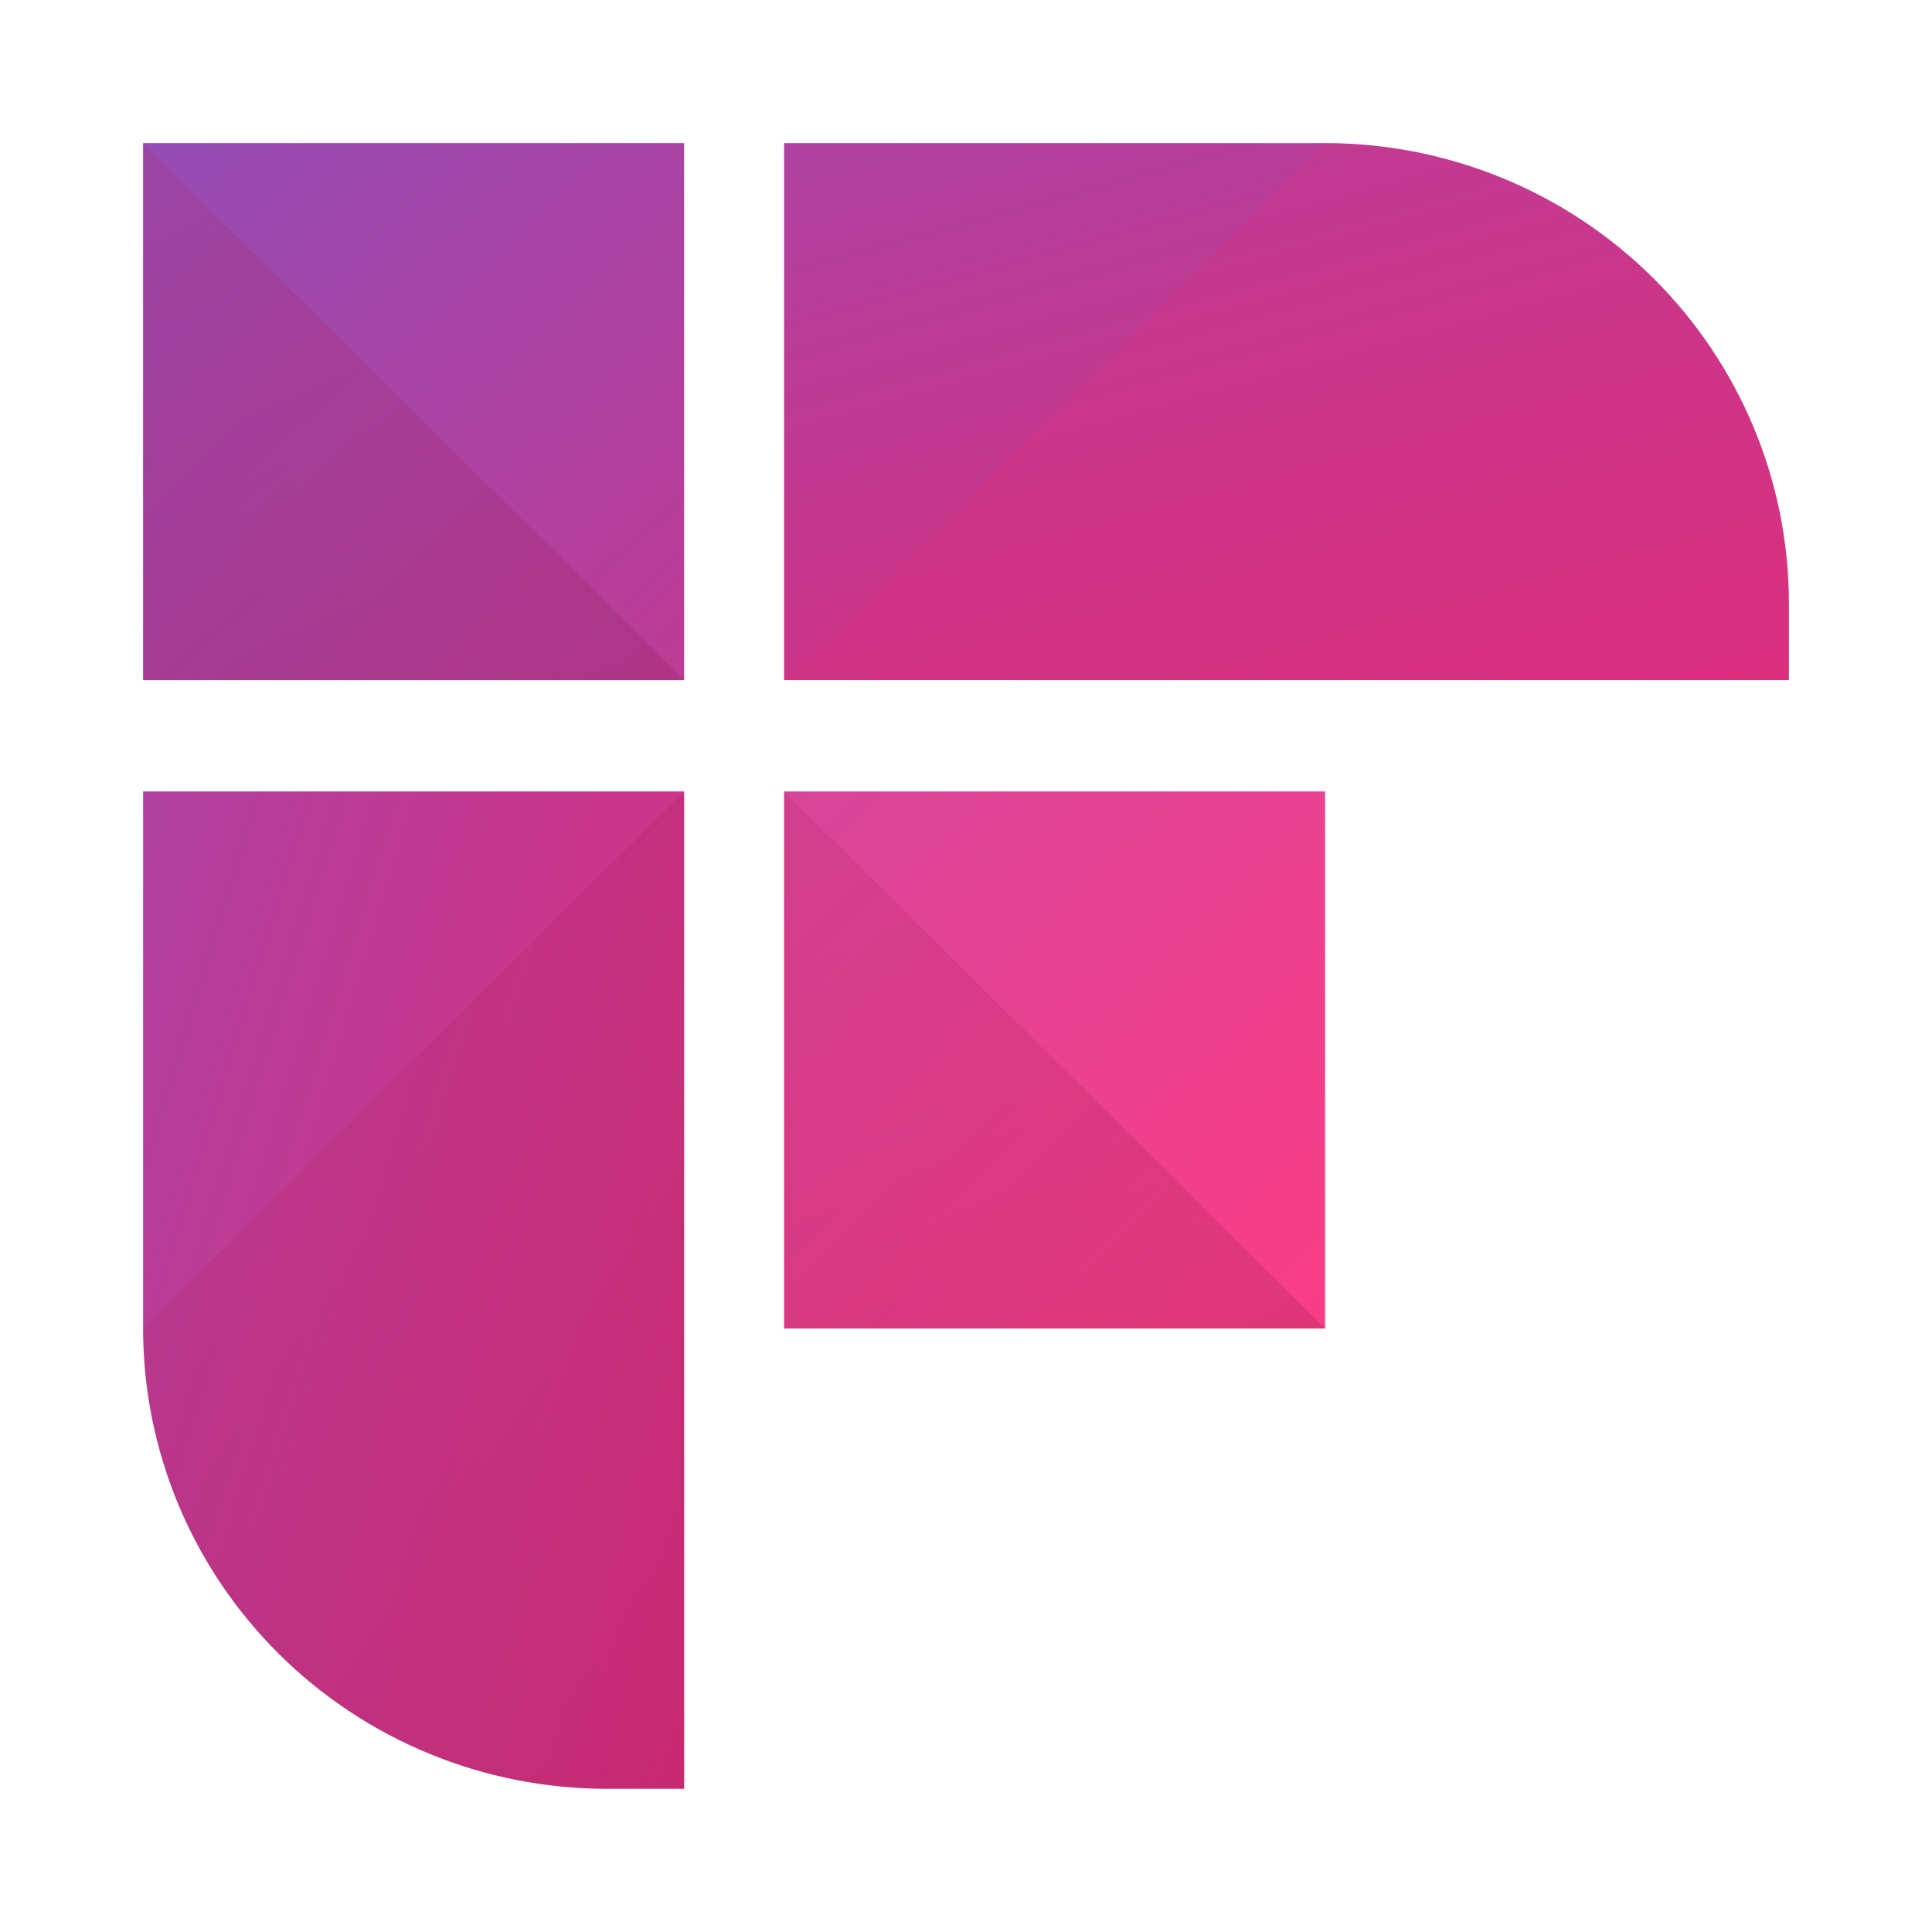
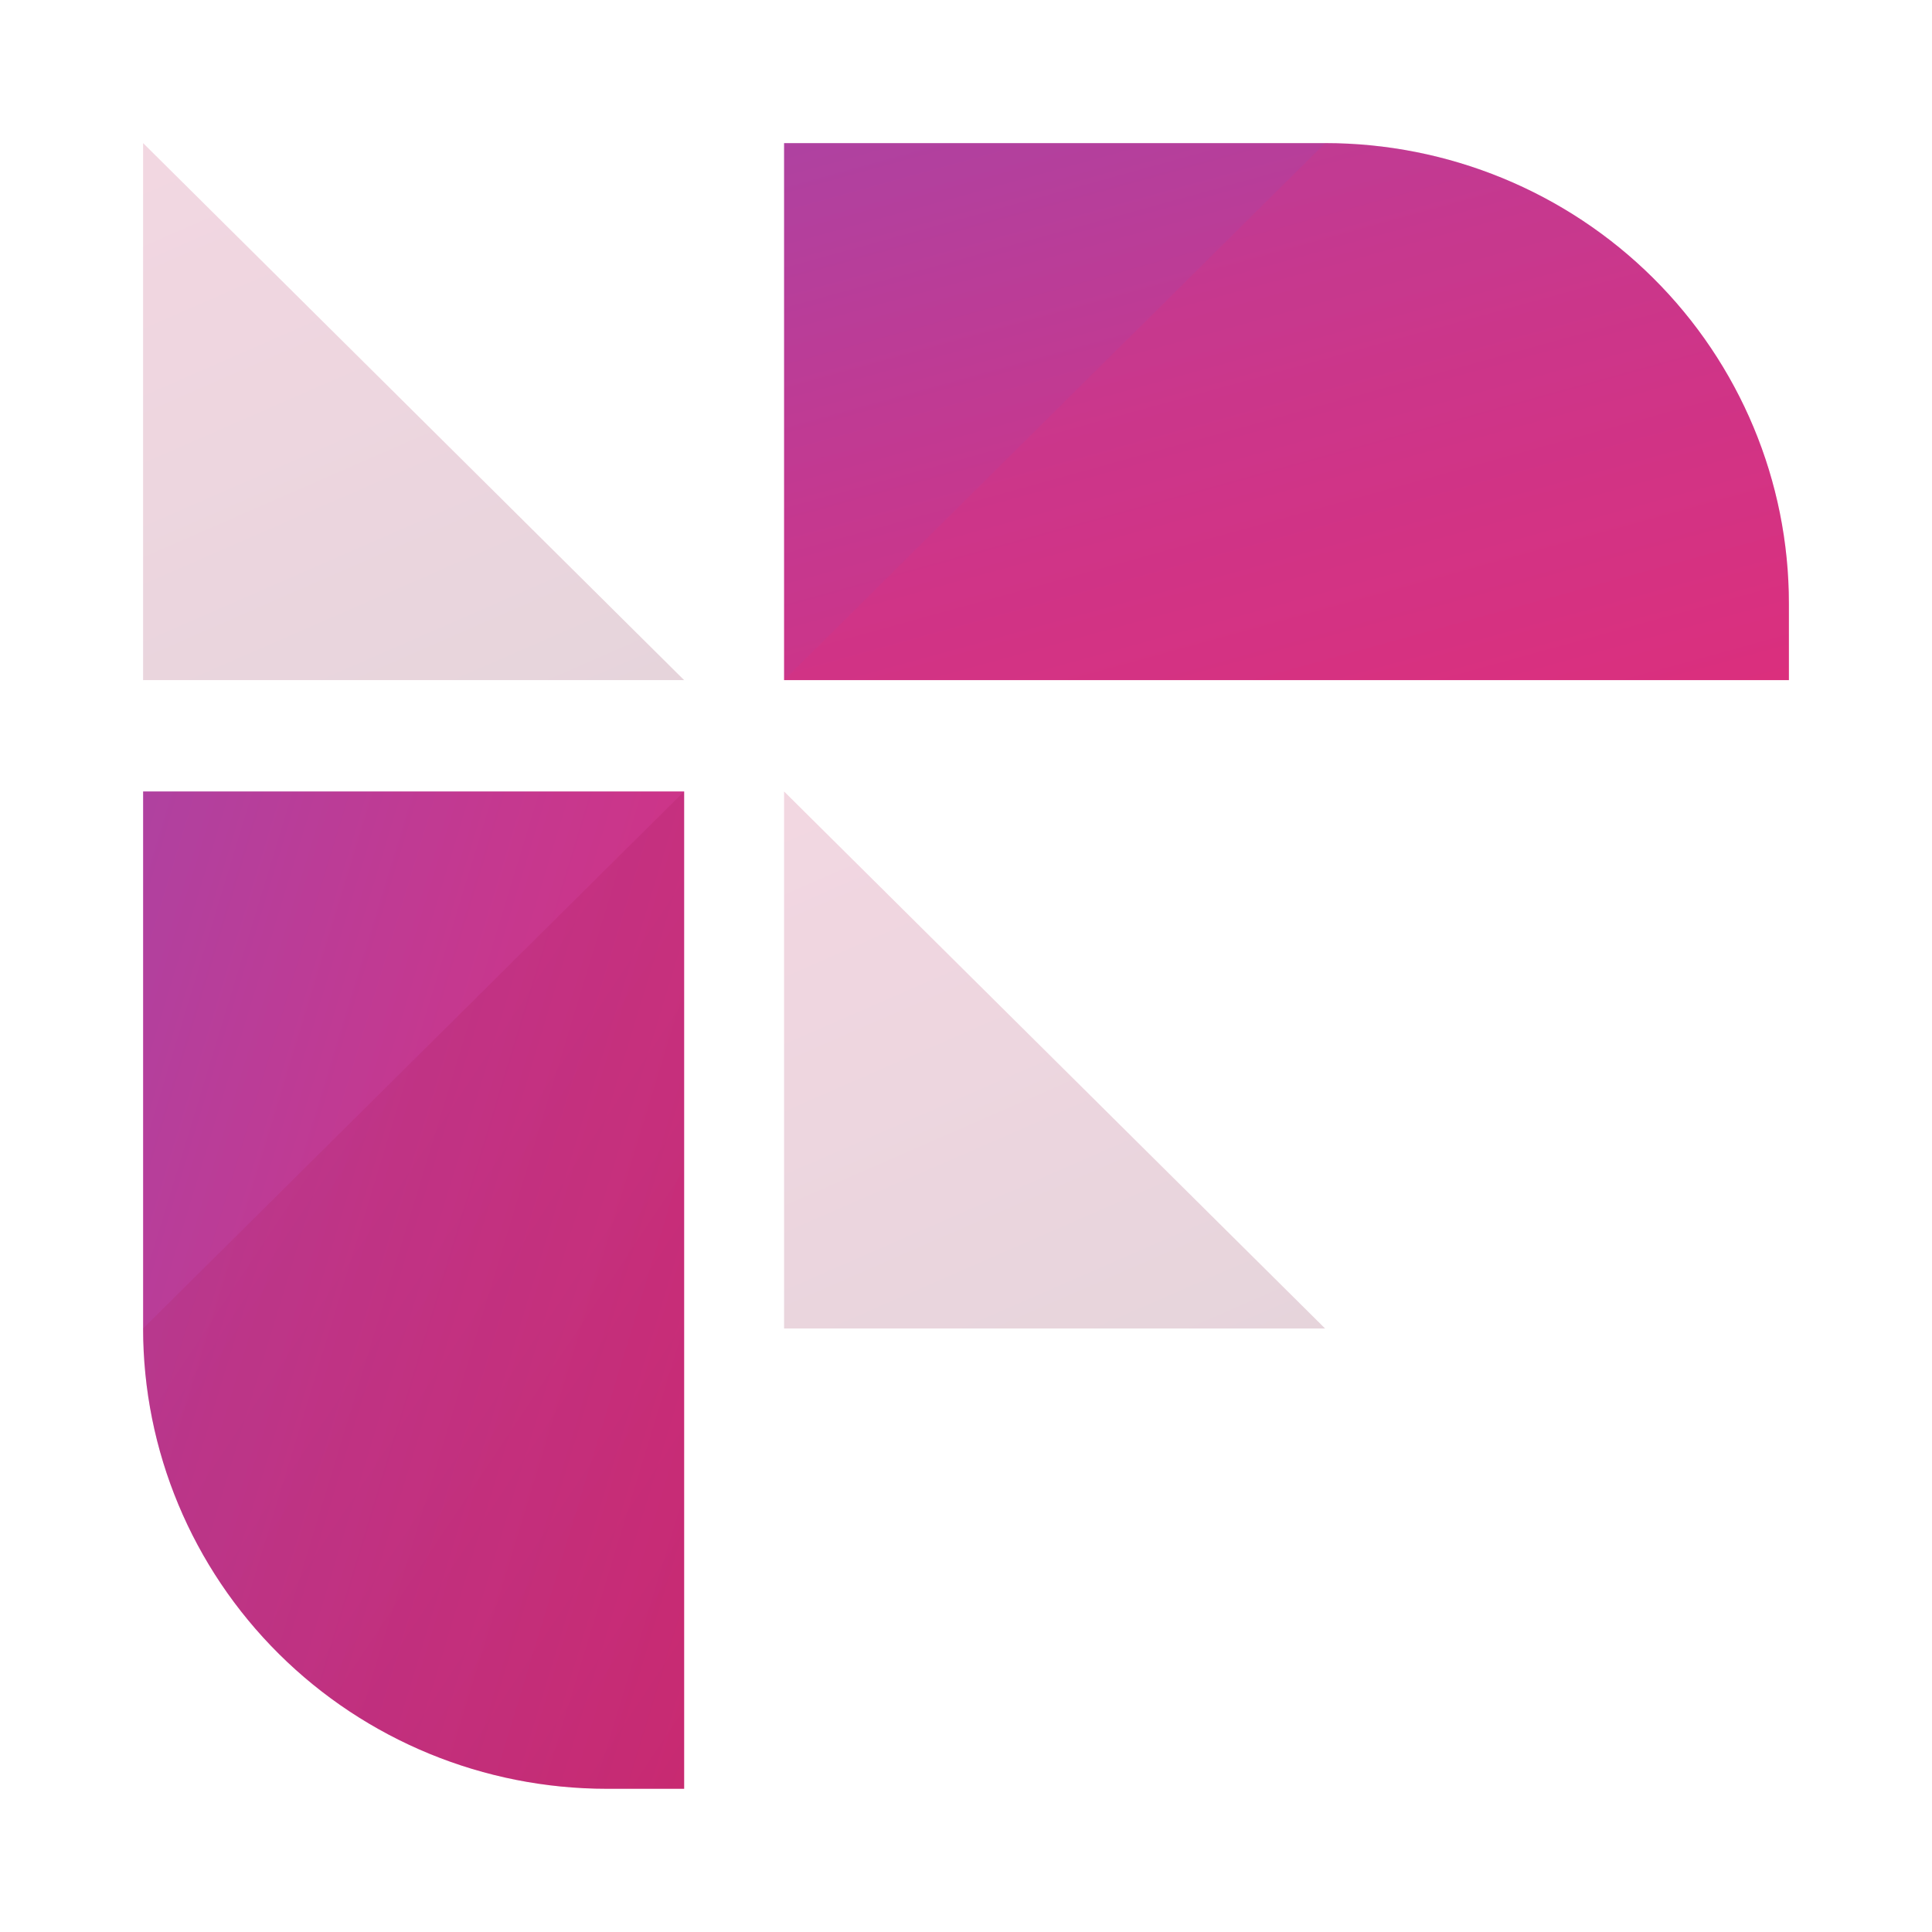
<svg xmlns="http://www.w3.org/2000/svg" width="54" height="54" viewBox="0 0 54 54" fill="none">
-   <path d="M19.122 4H4V19.011H19.122V4Z" fill="url(#paint0_linear_5_2451)" />
-   <path d="M37.037 22.121H21.915V37.132H37.037V22.121Z" fill="url(#paint1_linear_5_2451)" />
  <path d="M37.037 4H21.915V19.01H50V16.866C50 13.453 48.634 10.181 46.203 7.768C43.772 5.355 40.474 4 37.037 4Z" fill="url(#paint2_linear_5_2451)" />
  <path d="M4 22.121V37.132C4 40.544 5.366 43.816 7.797 46.229C10.228 48.642 13.524 49.997 16.962 49.997H19.122V22.121H4Z" fill="url(#paint3_linear_5_2451)" />
  <path opacity="0.18" d="M4 4L19.122 19.01H4V4Z" fill="url(#paint4_linear_5_2451)" />
  <path opacity="0.18" d="M21.915 22.121L37.037 37.132H21.915V22.121Z" fill="url(#paint5_linear_5_2451)" />
  <path opacity="0.18" d="M4 37.132C4 40.544 5.366 43.816 7.797 46.229C10.228 48.642 13.524 49.997 16.962 49.997H19.122V22.121L4 37.132Z" fill="url(#paint6_linear_5_2451)" />
  <path opacity="0.18" d="M37.038 4C40.475 4 43.772 5.355 46.203 7.768C48.634 10.181 50 13.453 50 16.866V19.01H21.915L37.038 4Z" fill="url(#paint7_linear_5_2451)" />
  <defs>
    <linearGradient id="paint0_linear_5_2451" x1="40.987" y1="41.976" x2="-22.576" y2="-24.808" gradientUnits="userSpaceOnUse">
      <stop stop-color="#E82A73" />
      <stop offset="0.113" stop-color="#DE2D7A" />
      <stop offset="0.3" stop-color="#C5388F" />
      <stop offset="0.54" stop-color="#9B4AB0" />
      <stop offset="0.818" stop-color="#6262DE" />
      <stop offset="0.994" stop-color="#3B73FF" />
    </linearGradient>
    <linearGradient id="paint1_linear_5_2451" x1="41.21" y1="41.77" x2="-22.353" y2="-25.014" gradientUnits="userSpaceOnUse">
      <stop stop-color="#FF3C82" />
      <stop offset="0.103" stop-color="#F53E88" />
      <stop offset="0.274" stop-color="#DC4598" />
      <stop offset="0.492" stop-color="#B251B2" />
      <stop offset="0.745" stop-color="#7961D7" />
      <stop offset="0.994" stop-color="#3B73FF" />
    </linearGradient>
    <linearGradient id="paint2_linear_5_2451" x1="51.769" y1="31.724" x2="30.232" y2="-46.326" gradientUnits="userSpaceOnUse">
      <stop stop-color="#E82A73" />
      <stop offset="0.113" stop-color="#DE2D7A" />
      <stop offset="0.3" stop-color="#C5388F" />
      <stop offset="0.54" stop-color="#9B4AB0" />
      <stop offset="0.818" stop-color="#6262DE" />
      <stop offset="0.994" stop-color="#3B73FF" />
    </linearGradient>
    <linearGradient id="paint3_linear_5_2451" x1="30.568" y1="51.893" x2="-46.534" y2="28.403" gradientUnits="userSpaceOnUse">
      <stop stop-color="#E82A73" />
      <stop offset="0.113" stop-color="#DE2D7A" />
      <stop offset="0.3" stop-color="#C5388F" />
      <stop offset="0.54" stop-color="#9B4AB0" />
      <stop offset="0.818" stop-color="#6262DE" />
      <stop offset="0.994" stop-color="#3B73FF" />
    </linearGradient>
    <linearGradient id="paint4_linear_5_2451" x1="-3.394" y1="-14.748" x2="18.203" y2="34.739" gradientUnits="userSpaceOnUse">
      <stop stop-color="#E82A73" />
      <stop offset="0.114" stop-color="#DE286E" />
      <stop offset="0.303" stop-color="#C52361" />
      <stop offset="0.544" stop-color="#9B1A4D" />
      <stop offset="0.825" stop-color="#620F30" />
      <stop offset="0.994" stop-color="#3D081E" />
    </linearGradient>
    <linearGradient id="paint5_linear_5_2451" x1="14.521" y1="3.373" x2="36.118" y2="52.86" gradientUnits="userSpaceOnUse">
      <stop stop-color="#E82A73" />
      <stop offset="0.114" stop-color="#DE286E" />
      <stop offset="0.303" stop-color="#C52361" />
      <stop offset="0.544" stop-color="#9B1A4D" />
      <stop offset="0.825" stop-color="#620F30" />
      <stop offset="0.994" stop-color="#3D081E" />
    </linearGradient>
    <linearGradient id="paint6_linear_5_2451" x1="-1.02" y1="2.58" x2="47.892" y2="35.074" gradientUnits="userSpaceOnUse">
      <stop stop-color="#E82A73" />
      <stop offset="0.114" stop-color="#DE286E" />
      <stop offset="0.303" stop-color="#C52361" />
      <stop offset="0.544" stop-color="#9B1A4D" />
      <stop offset="0.825" stop-color="#620F30" />
      <stop offset="0.994" stop-color="#3D081E" />
    </linearGradient>
    <linearGradient id="paint7_linear_5_2451" x1="-1066.71" y1="1060.03" x2="-1058.33" y2="1126.2" gradientUnits="userSpaceOnUse">
      <stop stop-color="#E82A73" />
      <stop offset="0.114" stop-color="#DE286E" />
      <stop offset="0.303" stop-color="#C52361" />
      <stop offset="0.544" stop-color="#9B1A4D" />
      <stop offset="0.825" stop-color="#620F30" />
      <stop offset="0.994" stop-color="#3D081E" />
    </linearGradient>
  </defs>
</svg>